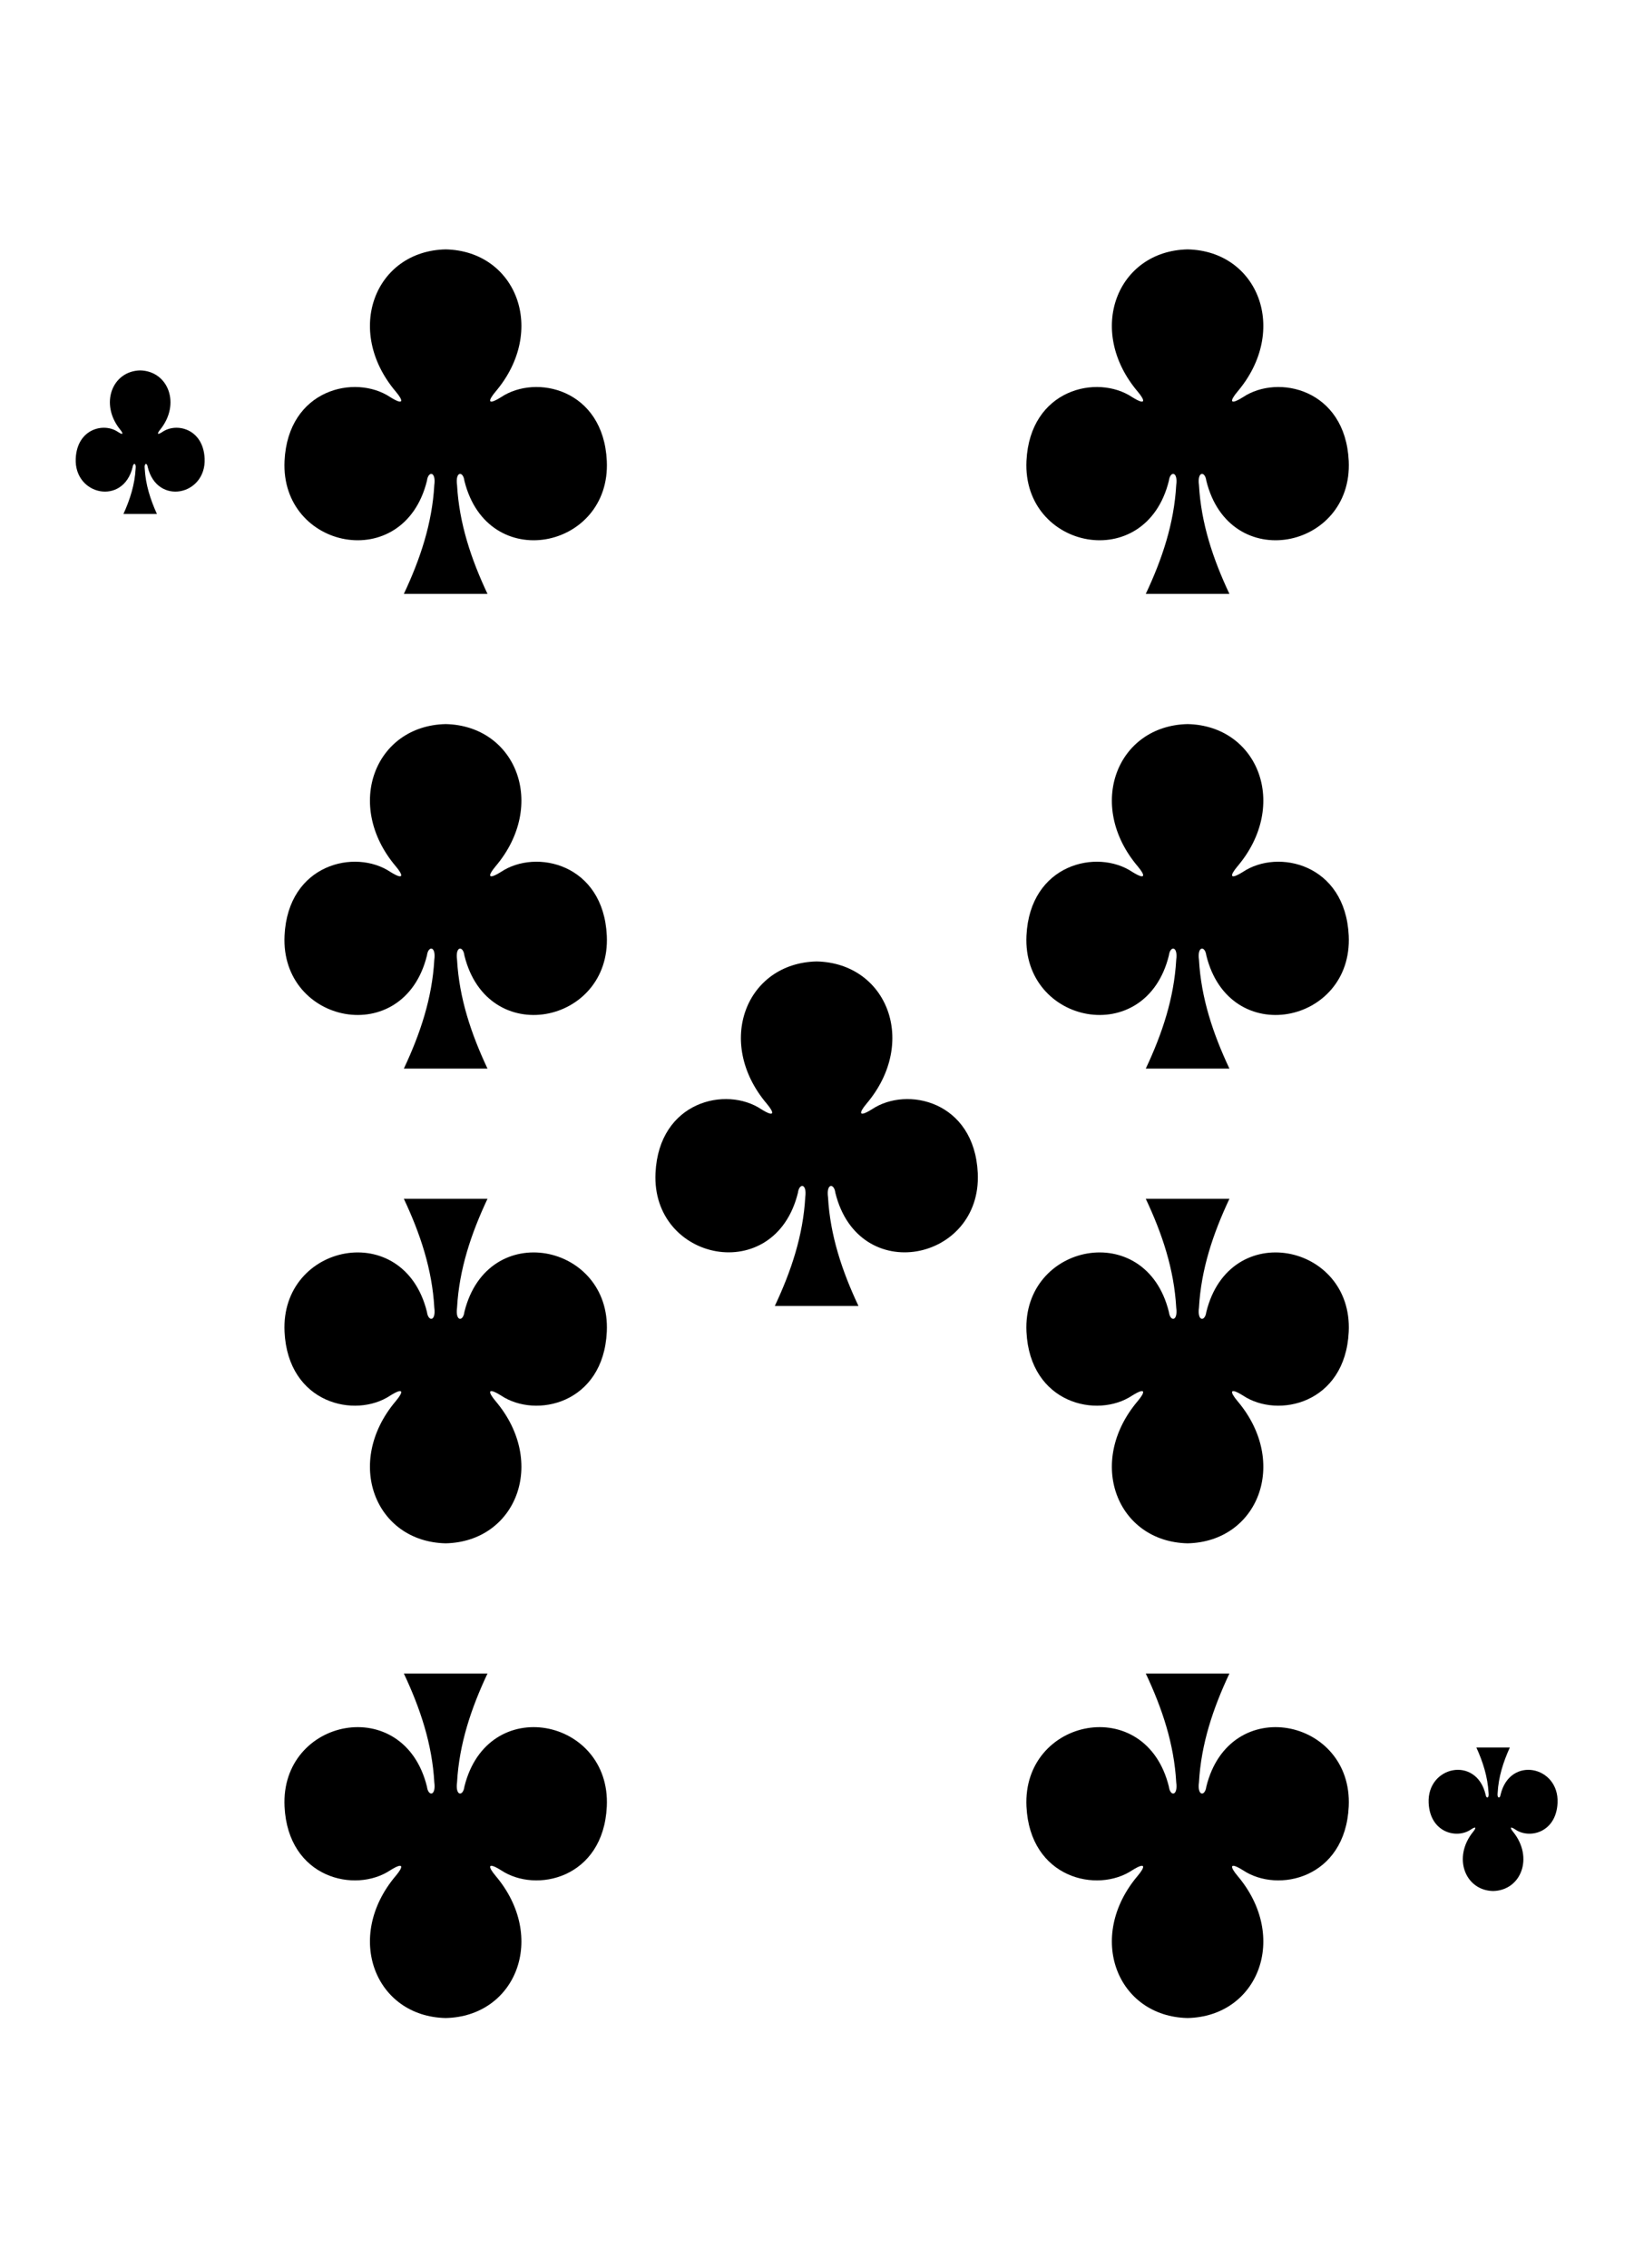
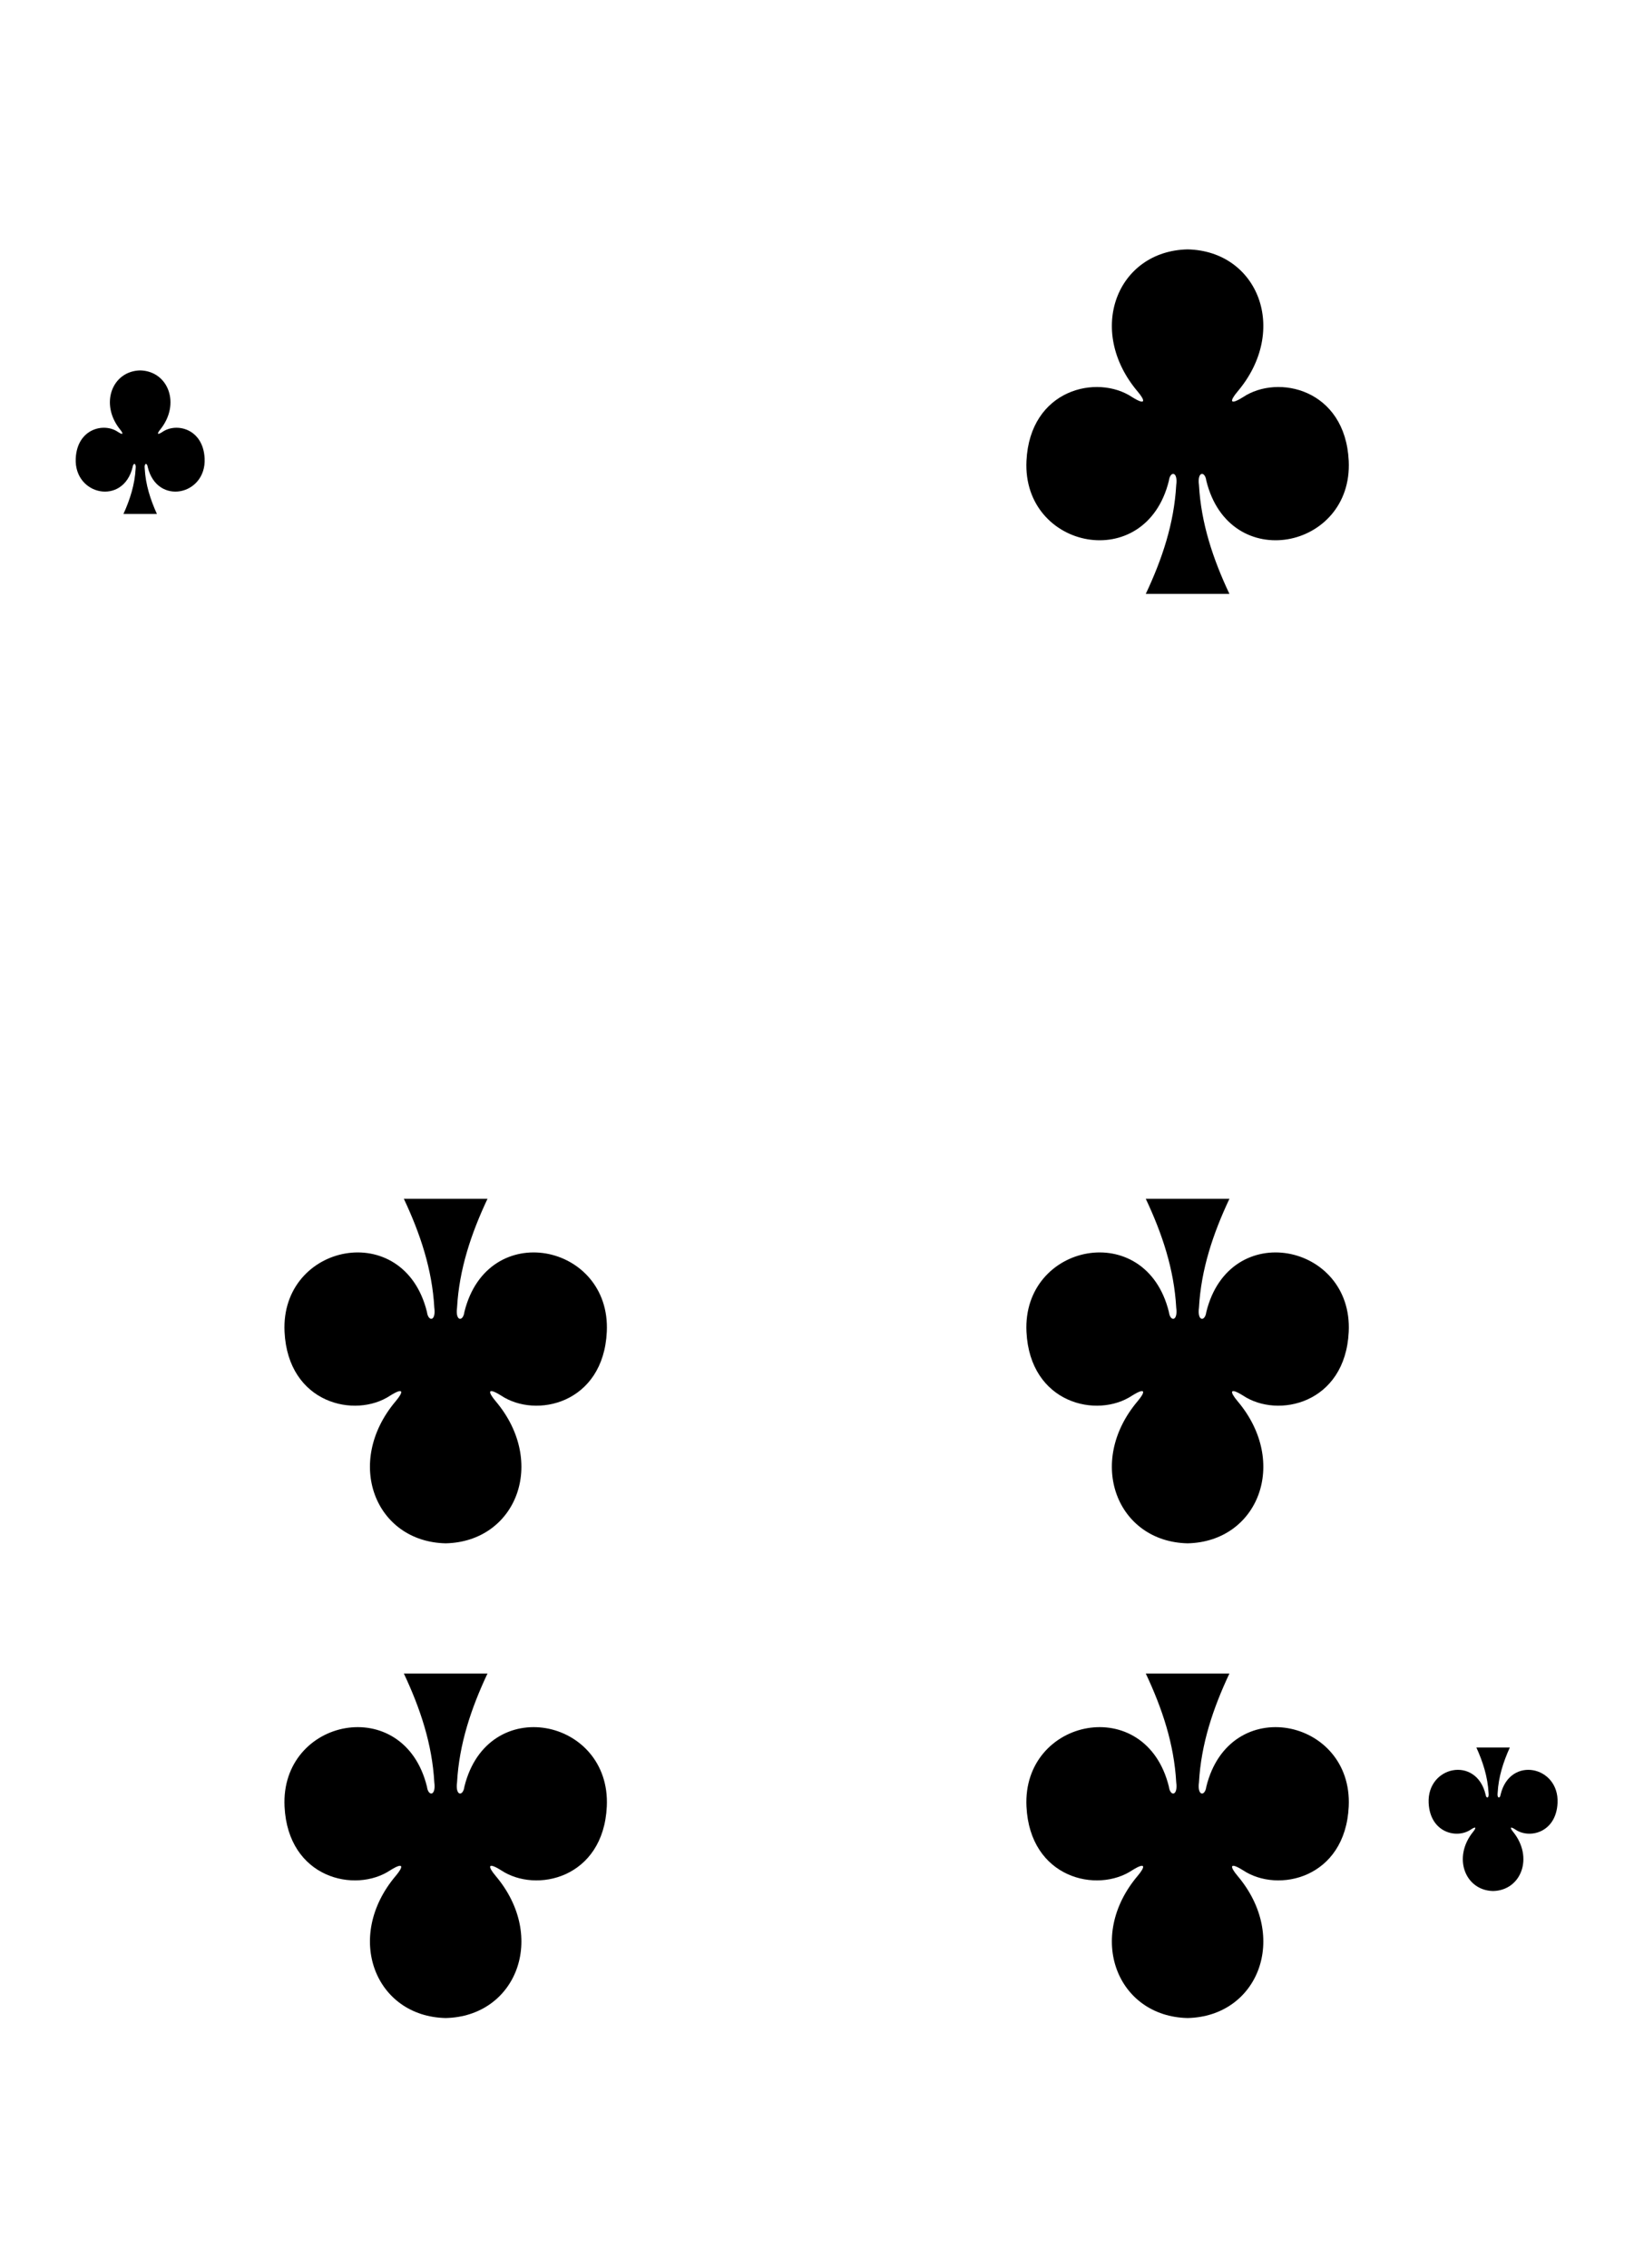
<svg xmlns="http://www.w3.org/2000/svg" xmlns:ns1="http://www.bohemiancoding.com/sketch/ns" width="227px" height="315px" viewBox="0 0 227 315" version="1.1">
  <title>Trim</title>
  <desc>Created with Sketch.</desc>
  <defs />
  <g id="Page-1" stroke="none" stroke-width="1" fill="none" fill-rule="evenodd" ns1:type="MSPage">
    <g id="Clubs" ns1:type="MSLayerGroup" transform="translate(10, 23)" fill="#000000">
      <g id="9" transform="translate(0, 11)" ns1:type="MSShapeGroup">
        <path d="M154.981,0.635 C145.206,0.848 140.823,11.853 148.063,20.399 C149.112,21.645 149.221,22.361 147.298,21.163 C142.424,17.904 133.079,20.047 132.6,30.01 C132.009,42.287 149.163,45.825 152.384,32.77 C152.554,31.393 153.673,31.424 153.403,33.379 C153.11,38.686 151.453,43.645 149.175,48.482 L160.795,48.482 C158.517,43.645 156.86,38.686 156.566,33.379 C156.296,31.424 157.416,31.393 157.586,32.77 C160.807,45.825 177.961,42.287 177.369,30.01 C176.891,20.047 167.546,17.904 162.672,21.163 C160.749,22.361 160.857,21.645 161.907,20.399 C169.146,11.853 164.763,0.848 154.989,0.635 C154.989,0.635 154.989,0.635 154.979,0.635 L154.981,0.635 Z" id="path147-0-8-1-6-13-2-9-8-8" />
-         <path d="M51.91,0.635 C42.136,0.848 37.753,11.853 44.992,20.399 C46.042,21.645 46.15,22.361 44.227,21.163 C39.354,17.904 30.008,20.047 29.53,30.01 C28.939,42.287 46.093,45.825 49.313,32.77 C49.483,31.393 50.603,31.424 50.333,33.379 C50.039,38.686 48.382,43.645 46.104,48.482 L57.724,48.482 C55.447,43.645 53.79,38.686 53.496,33.379 C53.226,31.424 54.345,31.393 54.515,32.77 C57.736,45.825 74.89,42.287 74.299,30.01 C73.821,20.047 64.475,17.904 59.601,21.163 C57.678,22.361 57.787,21.645 58.837,20.399 C66.076,11.853 61.693,0.848 51.918,0.635 C51.918,0.635 51.918,0.635 51.908,0.635 L51.91,0.635 Z" id="path147-0-8-1-6-75-2-83-3-5-0" />
        <path d="M154.981,246.269 C145.206,246.057 140.823,235.052 148.063,226.506 C149.112,225.259 149.221,224.544 147.298,225.741 C142.424,229 133.079,226.858 132.6,216.894 C132.009,204.617 149.163,201.079 152.384,214.134 C152.554,215.511 153.673,215.48 153.403,213.525 C153.11,208.218 151.453,203.259 149.175,198.422 L160.795,198.422 C158.517,203.259 156.86,208.218 156.566,213.525 C156.296,215.48 157.416,215.511 157.586,214.134 C160.807,201.079 177.961,204.617 177.369,216.894 C176.891,226.858 167.546,229 162.672,225.741 C160.749,224.544 160.857,225.259 161.907,226.506 C169.146,235.052 164.763,246.057 154.989,246.269 C154.989,246.269 154.989,246.269 154.979,246.269 L154.981,246.269 Z" id="path147-0-8-1-6-7-5-5-7-63-0-4" />
        <path d="M51.91,246.269 C42.136,246.057 37.753,235.052 44.992,226.506 C46.042,225.259 46.15,224.544 44.227,225.741 C39.354,229 30.008,226.858 29.53,216.894 C28.939,204.617 46.093,201.079 49.313,214.134 C49.483,215.511 50.603,215.48 50.333,213.525 C50.039,208.218 48.382,203.259 46.104,198.422 L57.724,198.422 C55.447,203.259 53.79,208.218 53.496,213.525 C53.226,215.48 54.345,215.511 54.515,214.134 C57.736,201.079 74.89,204.617 74.299,216.894 C73.821,226.858 64.475,229 59.601,225.741 C57.678,224.544 57.787,225.259 58.837,226.506 C66.076,235.052 61.693,246.057 51.918,246.269 C51.918,246.269 51.918,246.269 51.908,246.269 L51.91,246.269 Z" id="path147-0-8-1-6-75-6-1-2-46-5-0" />
-         <path d="M103.446,99.529 C93.671,99.741 89.288,110.746 96.527,119.292 C97.577,120.539 97.686,121.254 95.763,120.057 C90.889,116.797 81.544,118.94 81.065,128.904 C80.474,141.181 97.628,144.718 100.849,131.664 C101.019,130.286 102.138,130.318 101.868,132.273 C101.574,137.579 99.917,142.539 97.64,147.375 L109.26,147.375 C106.982,142.539 105.325,137.579 105.031,132.273 C104.761,130.318 105.881,130.286 106.051,131.664 C109.271,144.718 126.425,141.181 125.834,128.904 C125.356,118.94 116.01,116.797 111.136,120.057 C109.214,121.254 109.322,120.539 110.372,119.292 C117.611,110.746 113.228,99.741 103.454,99.529 C103.454,99.529 103.454,99.529 103.444,99.529 L103.446,99.529 Z" id="path147-0-8-1-6-1-1-0-5-61-2-0" />
        <path d="M197.427,228.631 C201.337,228.543 203.091,223.957 200.195,220.397 C199.775,219.877 199.732,219.579 200.501,220.078 C202.45,221.436 206.188,220.543 206.38,216.392 C206.616,211.276 199.755,209.802 198.466,215.242 C198.398,215.816 197.951,215.803 198.058,214.988 C198.176,212.777 198.839,210.71 199.75,208.695 L195.102,208.695 C196.013,210.71 196.676,212.777 196.794,214.988 C196.902,215.803 196.454,215.816 196.386,215.242 C195.097,209.802 188.236,211.276 188.472,216.392 C188.664,220.543 192.402,221.436 194.351,220.078 C195.121,219.579 195.077,219.877 194.657,220.397 C191.762,223.957 193.515,228.543 197.424,228.631 C197.424,228.631 197.424,228.631 197.424,228.631 L197.427,228.631 Z" id="path147-6-9-8-7-0-5-6-5-2-8" />
-         <path d="M51.91,66.564 C42.136,66.777 37.753,77.782 44.992,86.328 C46.042,87.574 46.15,88.29 44.228,87.092 C39.354,83.833 30.008,85.976 29.53,95.939 C28.939,108.216 46.093,111.754 49.313,98.699 C49.484,97.322 50.603,97.353 50.333,99.308 C50.039,104.615 48.382,109.574 46.104,114.411 L57.724,114.411 C55.447,109.574 53.79,104.615 53.496,99.308 C53.226,97.353 54.345,97.322 54.515,98.699 C57.736,111.754 74.89,108.216 74.299,95.939 C73.821,85.976 64.475,83.833 59.601,87.092 C57.678,88.29 57.787,87.574 58.837,86.328 C66.076,77.782 61.693,66.777 51.918,66.564 C51.918,66.564 51.918,66.564 51.908,66.564 L51.91,66.564 Z" id="path147-0-8-1-6-75-2-9-77-4-4-2" />
        <path d="M51.91,180.34 C42.136,180.128 37.753,169.123 44.992,160.577 C46.042,159.33 46.15,158.615 44.227,159.812 C39.354,163.071 30.008,160.929 29.53,150.965 C28.939,138.688 46.093,135.15 49.313,148.205 C49.483,149.582 50.603,149.551 50.333,147.596 C50.039,142.289 48.382,137.33 46.104,132.493 L57.724,132.493 C55.447,137.33 53.79,142.289 53.496,147.596 C53.226,149.551 54.345,149.582 54.515,148.205 C57.736,135.15 74.89,138.688 74.299,150.965 C73.821,160.929 64.475,163.071 59.601,159.812 C57.678,158.615 57.787,159.33 58.837,160.577 C66.076,169.123 61.693,180.128 51.918,180.34 C51.918,180.34 51.918,180.34 51.908,180.34 L51.91,180.34 Z" id="path147-0-8-1-6-75-2-8-0-6-4-4" />
-         <path d="M154.981,66.564 C145.206,66.777 140.823,77.782 148.063,86.328 C149.112,87.574 149.221,88.29 147.298,87.092 C142.424,83.833 133.079,85.976 132.6,95.939 C132.009,108.216 149.163,111.754 152.384,98.699 C152.554,97.322 153.673,97.353 153.403,99.308 C153.11,104.615 151.453,109.574 149.175,114.411 L160.795,114.411 C158.517,109.574 156.86,104.615 156.566,99.308 C156.296,97.353 157.416,97.322 157.586,98.699 C160.807,111.754 177.961,108.216 177.369,95.939 C176.891,85.976 167.546,83.833 162.672,87.092 C160.749,88.29 160.857,87.574 161.907,86.328 C169.146,77.782 164.763,66.777 154.989,66.564 C154.989,66.564 154.989,66.564 154.979,66.564 L154.981,66.564 Z" id="path147-0-8-1-6-75-2-9-7-1-36-2-4" />
        <path d="M154.981,180.34 C145.206,180.128 140.823,169.123 148.063,160.577 C149.112,159.33 149.221,158.615 147.298,159.812 C142.424,163.071 133.079,160.929 132.6,150.965 C132.009,138.688 149.163,135.15 152.384,148.205 C152.554,149.582 153.673,149.551 153.403,147.596 C153.11,142.289 151.453,137.33 149.175,132.493 L160.795,132.493 C158.517,137.33 156.86,142.289 156.566,147.596 C156.296,149.551 157.416,149.582 157.586,148.205 C160.807,135.15 177.961,138.688 177.369,150.965 C176.891,160.929 167.546,163.071 162.672,159.812 C160.749,158.615 160.857,159.33 161.907,160.577 C169.146,169.123 164.763,180.128 154.989,180.34 C154.989,180.34 154.989,180.34 154.979,180.34 L154.981,180.34 Z" id="path147-0-8-1-6-75-2-8-5-1-55-5-4" />
        <path d="M9.473,17.444 C5.563,17.532 3.81,22.118 6.706,25.679 C7.126,26.198 7.169,26.496 6.4,25.997 C4.45,24.639 0.712,25.532 0.521,29.684 C0.284,34.799 7.146,36.273 8.434,30.834 C8.502,30.26 8.95,30.273 8.842,31.087 C8.724,33.298 8.062,35.365 7.151,37.38 L11.798,37.38 C10.887,35.365 10.224,33.298 10.107,31.087 C9.999,30.273 10.447,30.26 10.515,30.834 C11.803,36.273 18.665,34.799 18.428,29.684 C18.237,25.532 14.499,24.639 12.549,25.997 C11.78,26.496 11.823,26.198 12.243,25.679 C15.139,22.118 13.386,17.532 9.476,17.444 L9.476,17.444 L9.473,17.444 Z" id="path147-6-9-8-7-4-5-62-7-8-4" />
      </g>
    </g>
  </g>
</svg>